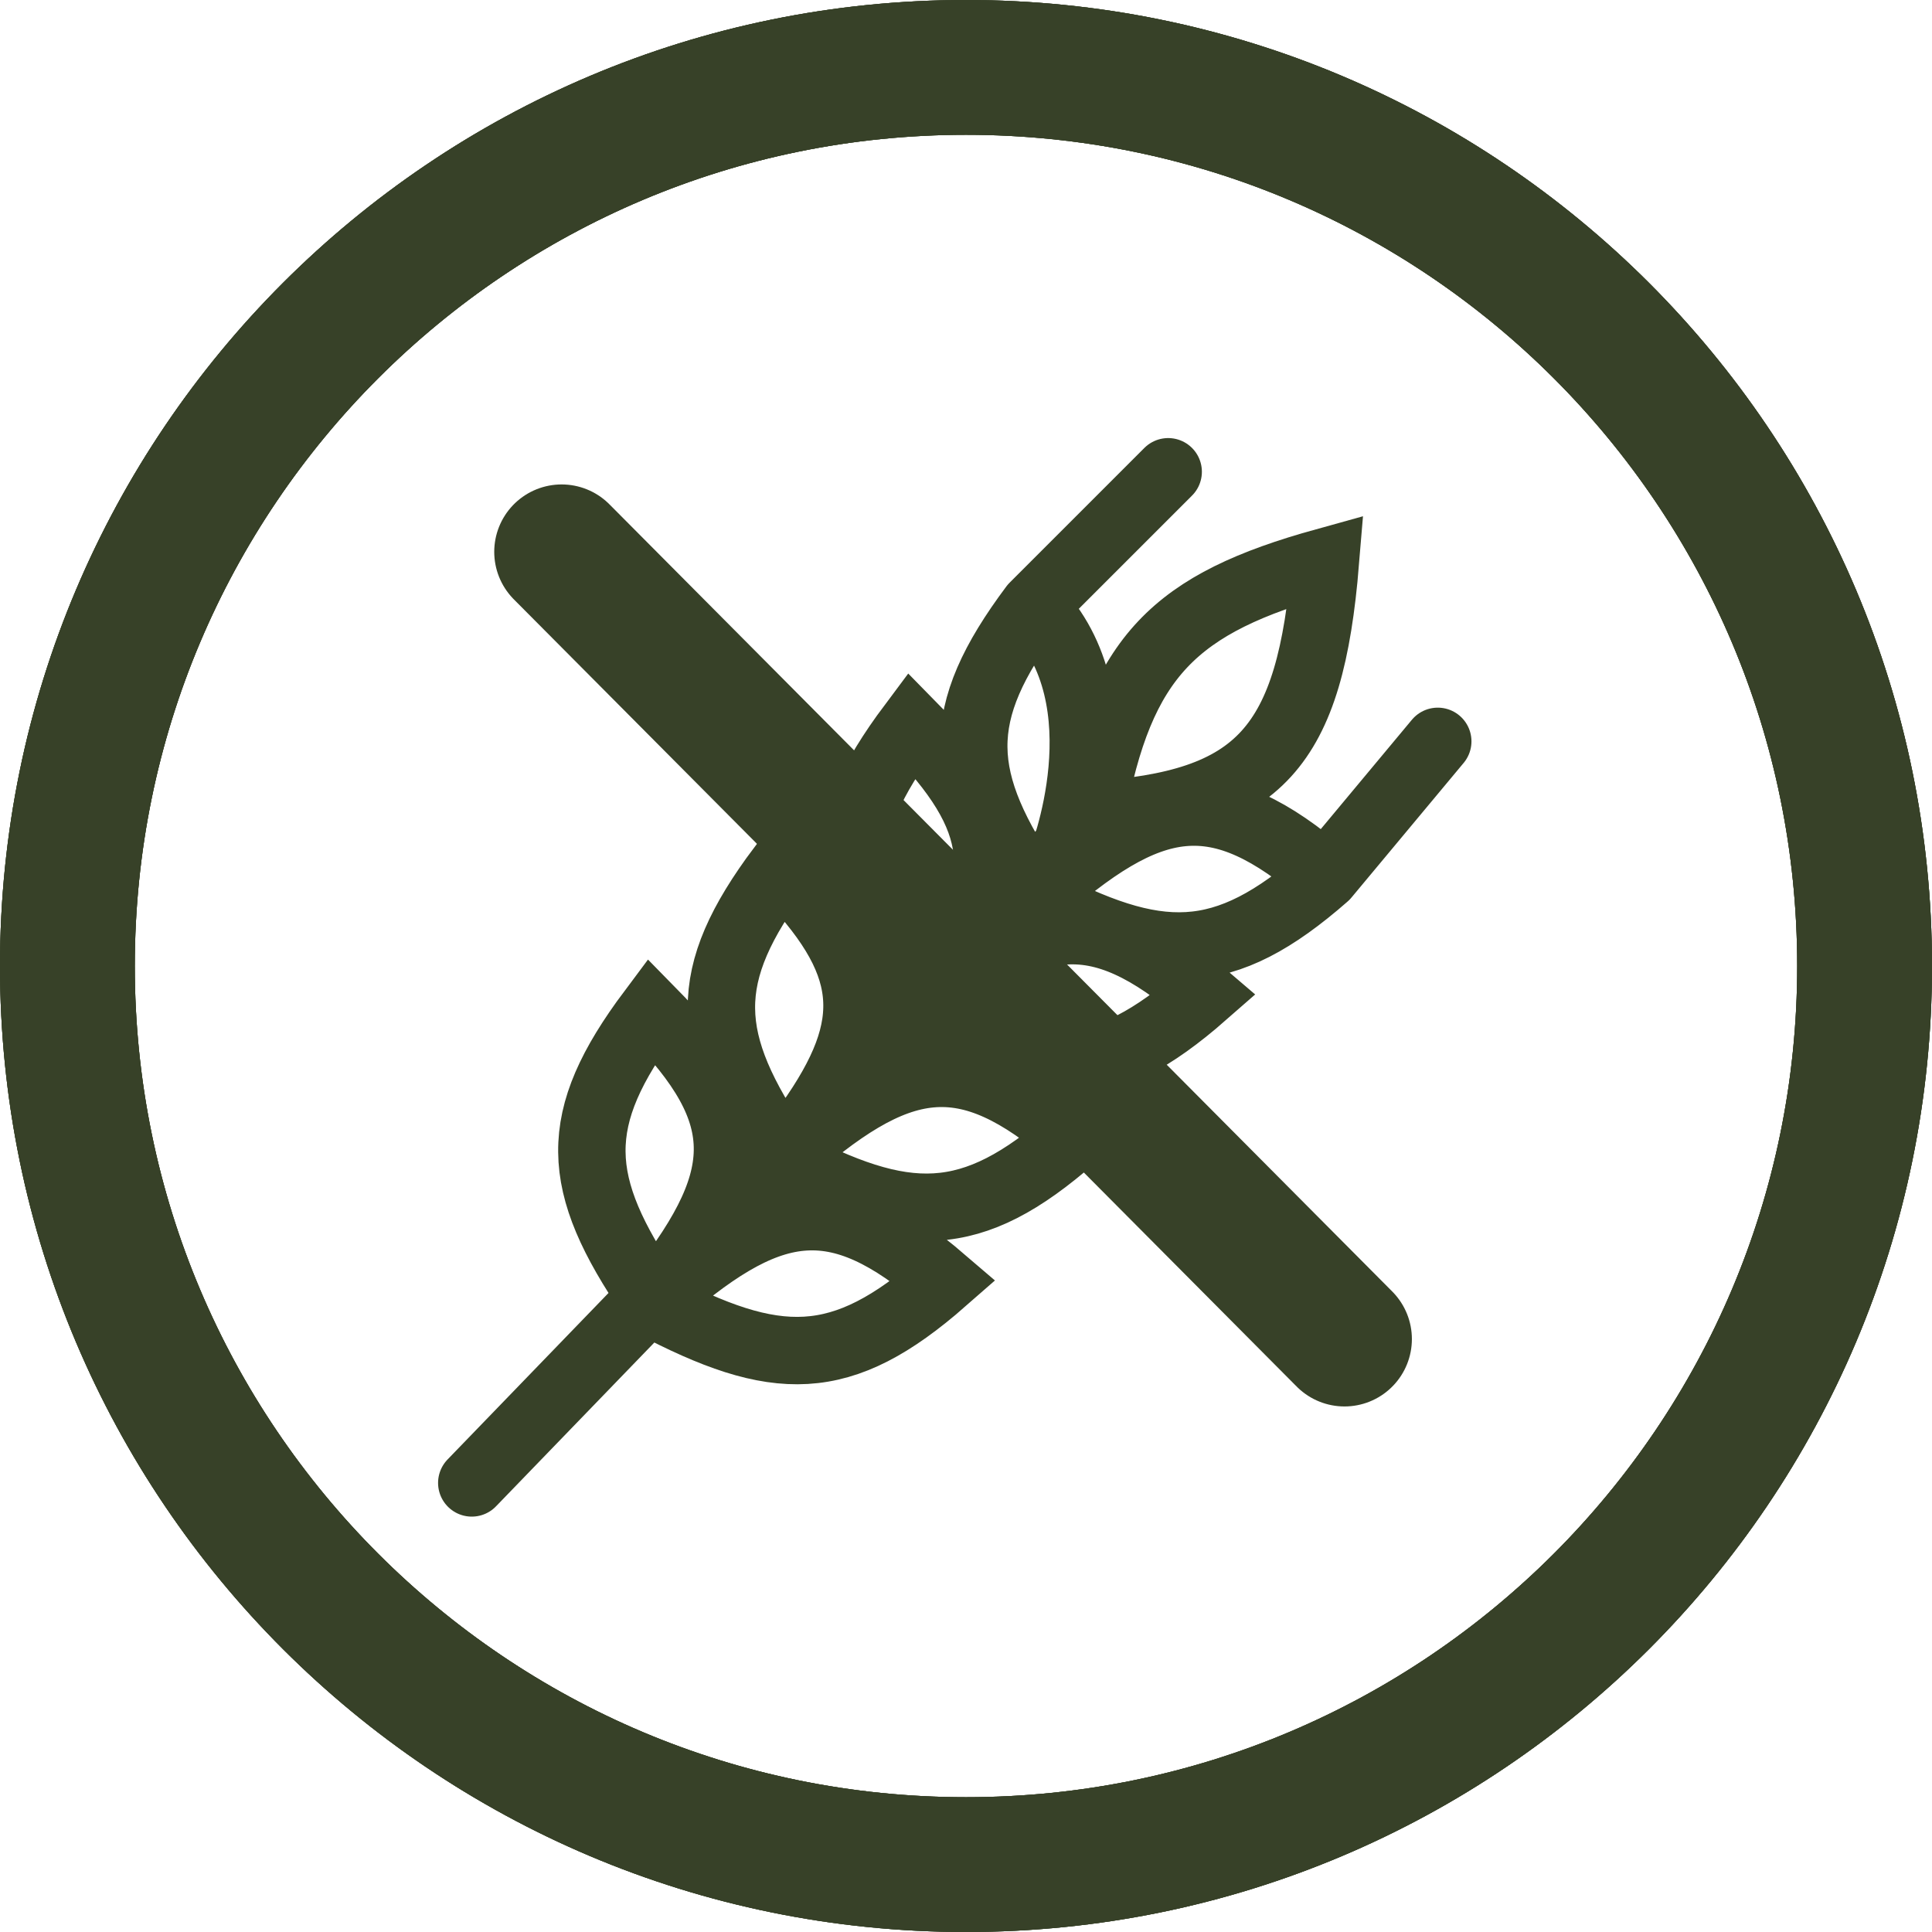
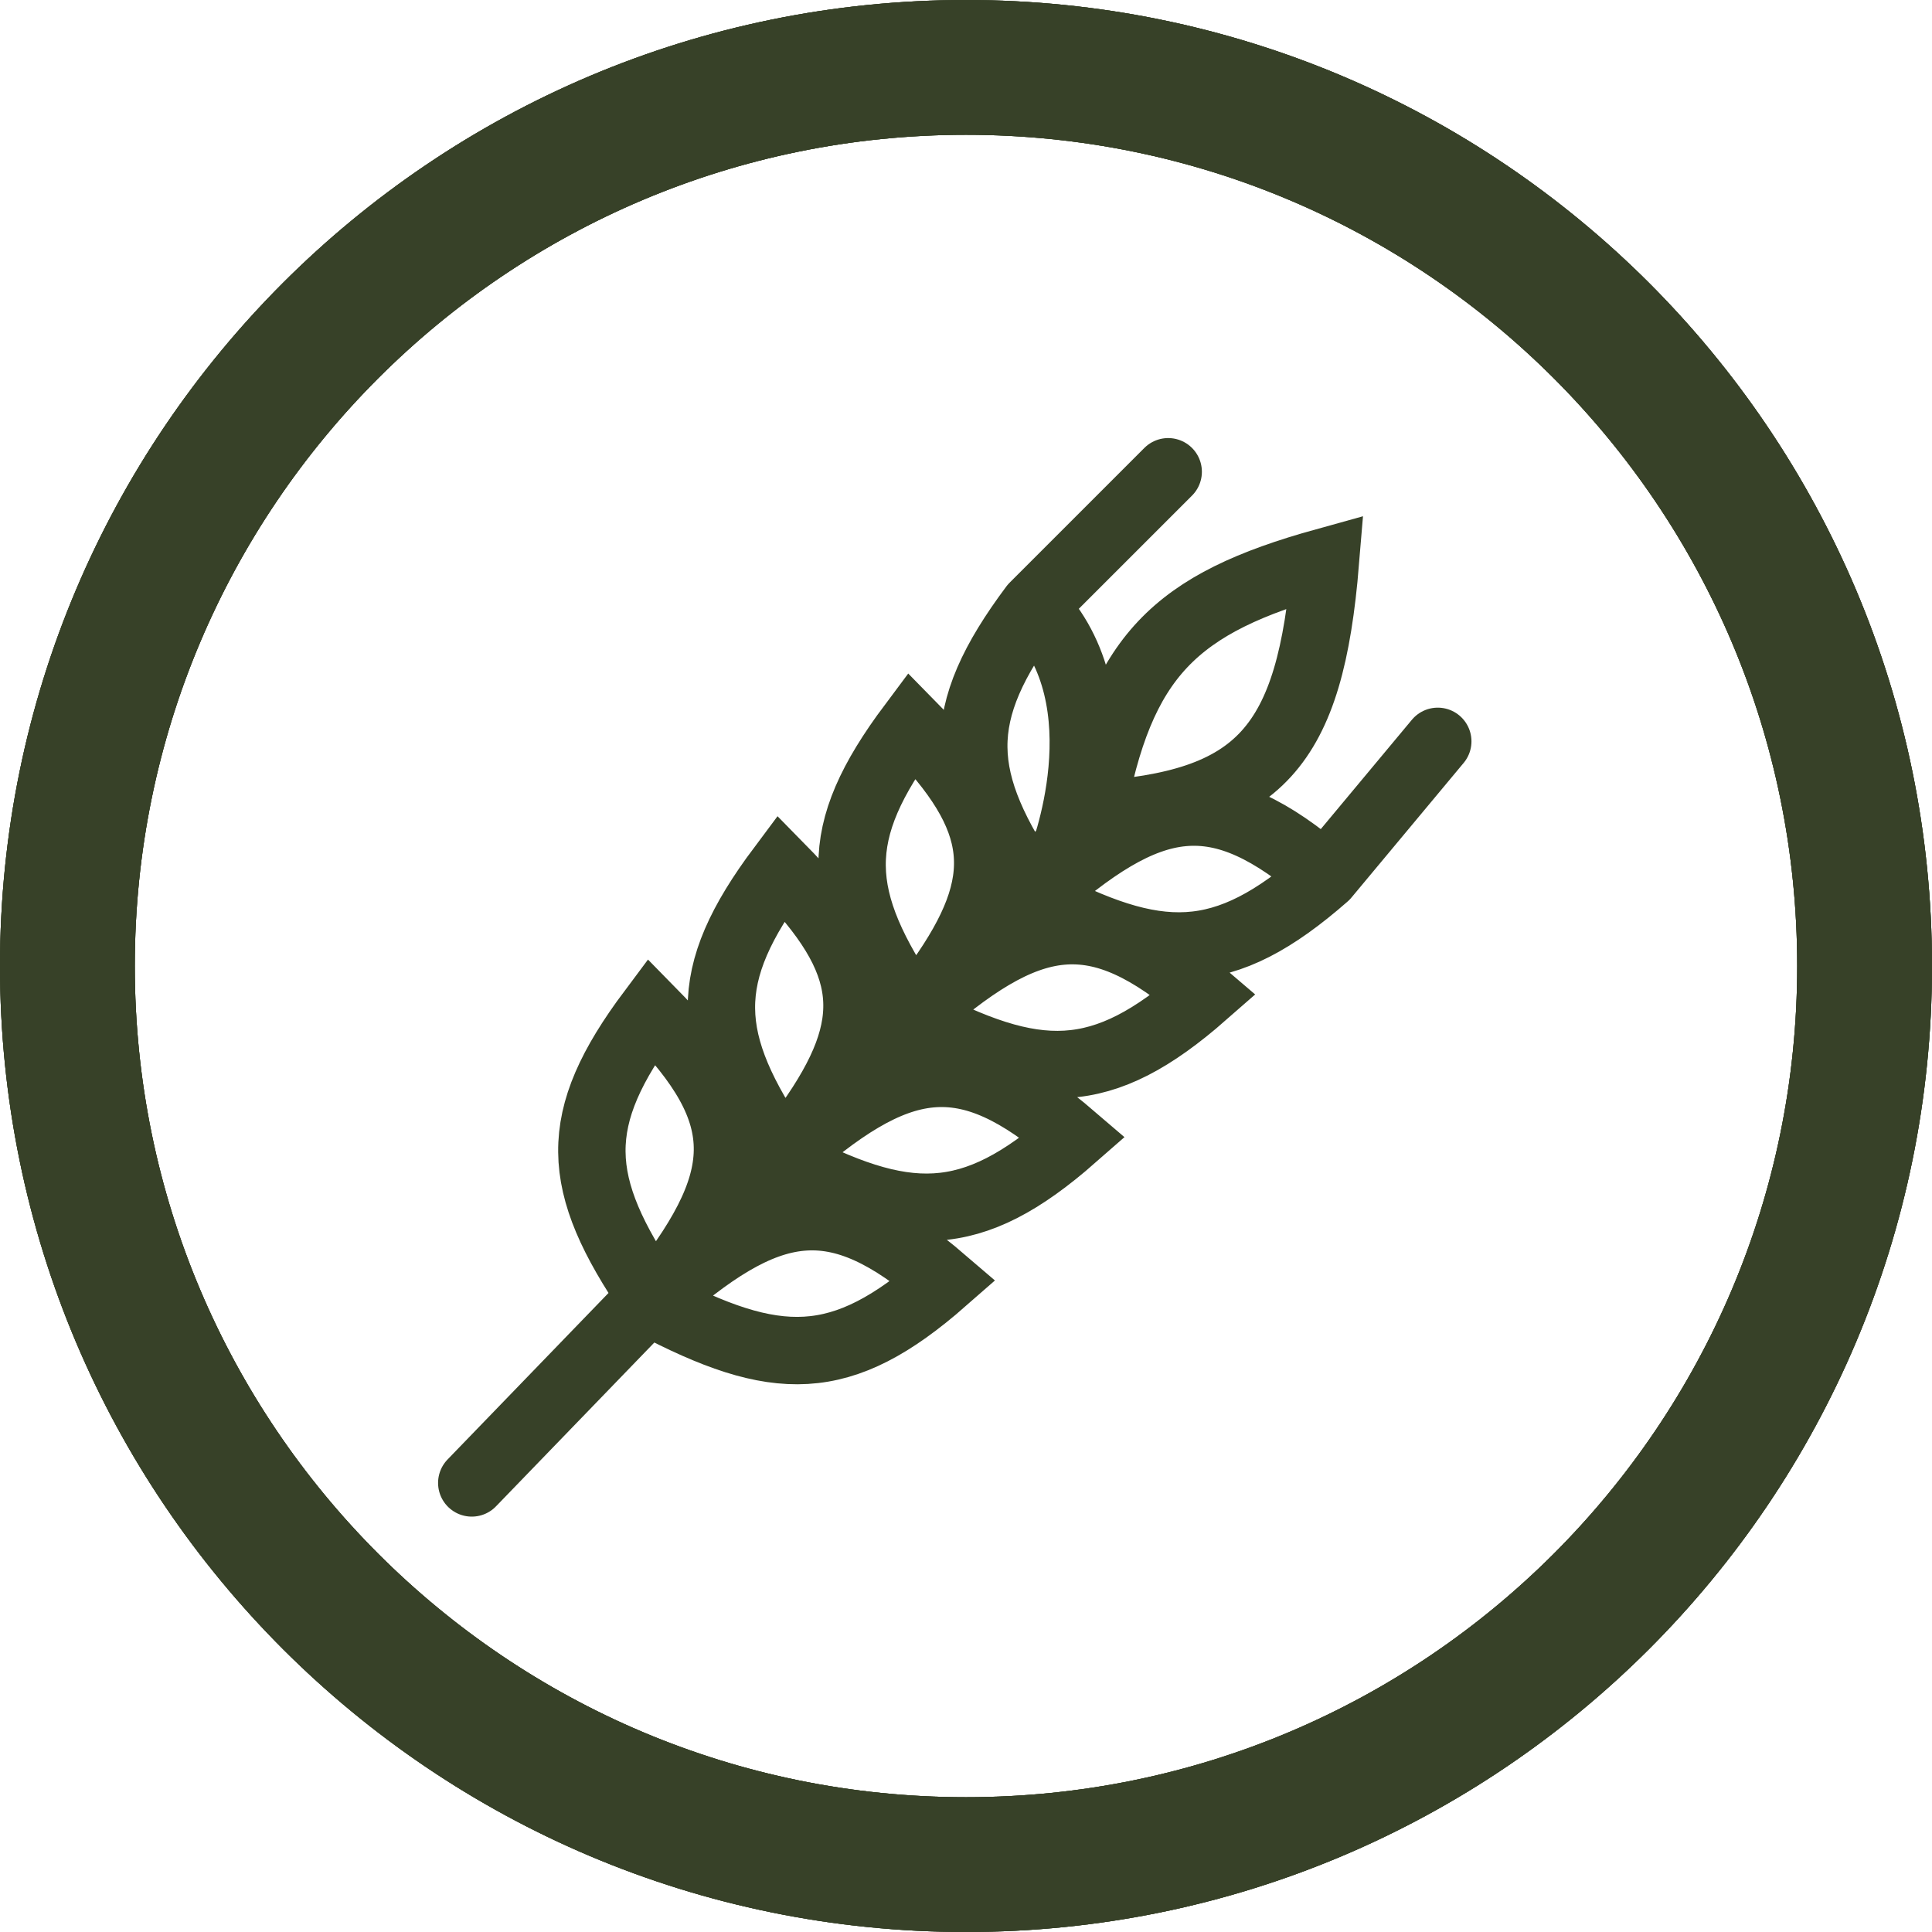
<svg xmlns="http://www.w3.org/2000/svg" fill="none" viewBox="0 0 43 43" height="43" width="43">
-   <path stroke-linecap="round" stroke-width="3" stroke="#374128" d="M29.924 29.803L12.5 12.282" />
  <path stroke-linecap="round" stroke-width="1.5" stroke="#374128" d="M10.5 33.005L14.5 28.867M18.5 24.505L14.5 28.867M14.5 28.867C12.766 26.327 12.695 24.918 14.5 22.505C16.805 24.847 16.704 26.268 14.5 29.005M14.5 29.005C17.279 30.47 18.722 30.503 21 28.505C18.572 26.419 17.136 26.653 14.5 29.005ZM18 25.005L17.383 25.677C15.649 23.137 15.579 21.728 17.383 19.315C19.449 21.415 19.582 22.774 18 25.005ZM18 25.005L21.383 21.315M18 25.005C17.817 25.262 17.611 25.532 17.383 25.815M17.383 25.815C20.162 27.28 21.606 27.313 23.883 25.315C21.455 23.229 20.019 23.463 17.383 25.815ZM20.909 21.829L20.292 22.501C18.558 19.961 18.487 18.552 20.292 16.139C22.358 18.239 22.491 19.598 20.909 21.829ZM20.909 21.829C20.909 21.829 23.308 19.526 24.292 18.139M20.909 21.829C20.726 22.087 20.52 22.356 20.292 22.639M24.292 18.139C24.935 14.595 26.147 13.429 29.5 12.5C29.16 16.627 28.059 17.904 24.292 18.139ZM20.292 22.639C23.07 24.104 24.514 24.137 26.792 22.139C24.364 20.053 22.928 20.287 20.292 22.639ZM23.617 19.19L23 19.862C21.266 17.322 21.195 15.913 23 13.5M23.617 19.19C23.617 19.19 25.066 15.6 23 13.5M23.617 19.19C23.617 19.19 23.228 19.717 23 20M23 13.5L26 10.5M23 20C25.779 21.465 27.222 21.498 29.5 19.5M23 20C25.636 17.648 27.072 17.414 29.5 19.5M29.5 19.5L32 16.5" />
  <path stroke-linejoin="round" stroke-linecap="round" stroke-width="3" stroke="#374128" d="M21.5 41.5C32.546 41.5 41.5 32.546 41.5 21.5C41.5 10.454 32.546 1.5 21.5 1.5C10.454 1.5 1.5 10.454 1.5 21.5C1.5 32.546 10.454 41.5 21.5 41.5Z" />
-   <path stroke-linejoin="round" stroke-linecap="round" stroke-width="3" stroke="#374128" d="M21.5 41.5C32.546 41.5 41.5 32.546 41.5 21.5C41.5 10.454 32.546 1.5 21.5 1.5C10.454 1.5 1.5 10.454 1.5 21.5C1.5 32.546 10.454 41.5 21.5 41.5Z" />
+   <path stroke-linejoin="round" stroke-linecap="round" stroke-width="3" stroke="#374128" d="M21.5 41.5C32.546 41.5 41.5 32.546 41.5 21.5C41.5 10.454 32.546 1.5 21.5 1.5C10.454 1.5 1.5 10.454 1.5 21.5C1.5 32.546 10.454 41.5 21.5 41.5" />
  <path stroke-linejoin="round" stroke-linecap="round" stroke-width="3" stroke="#374128" d="M21.5 41.5C32.546 41.5 41.5 32.546 41.5 21.5C41.5 10.454 32.546 1.5 21.5 1.5C10.454 1.5 1.5 10.454 1.5 21.5C1.5 32.546 10.454 41.5 21.5 41.5Z" />
</svg>